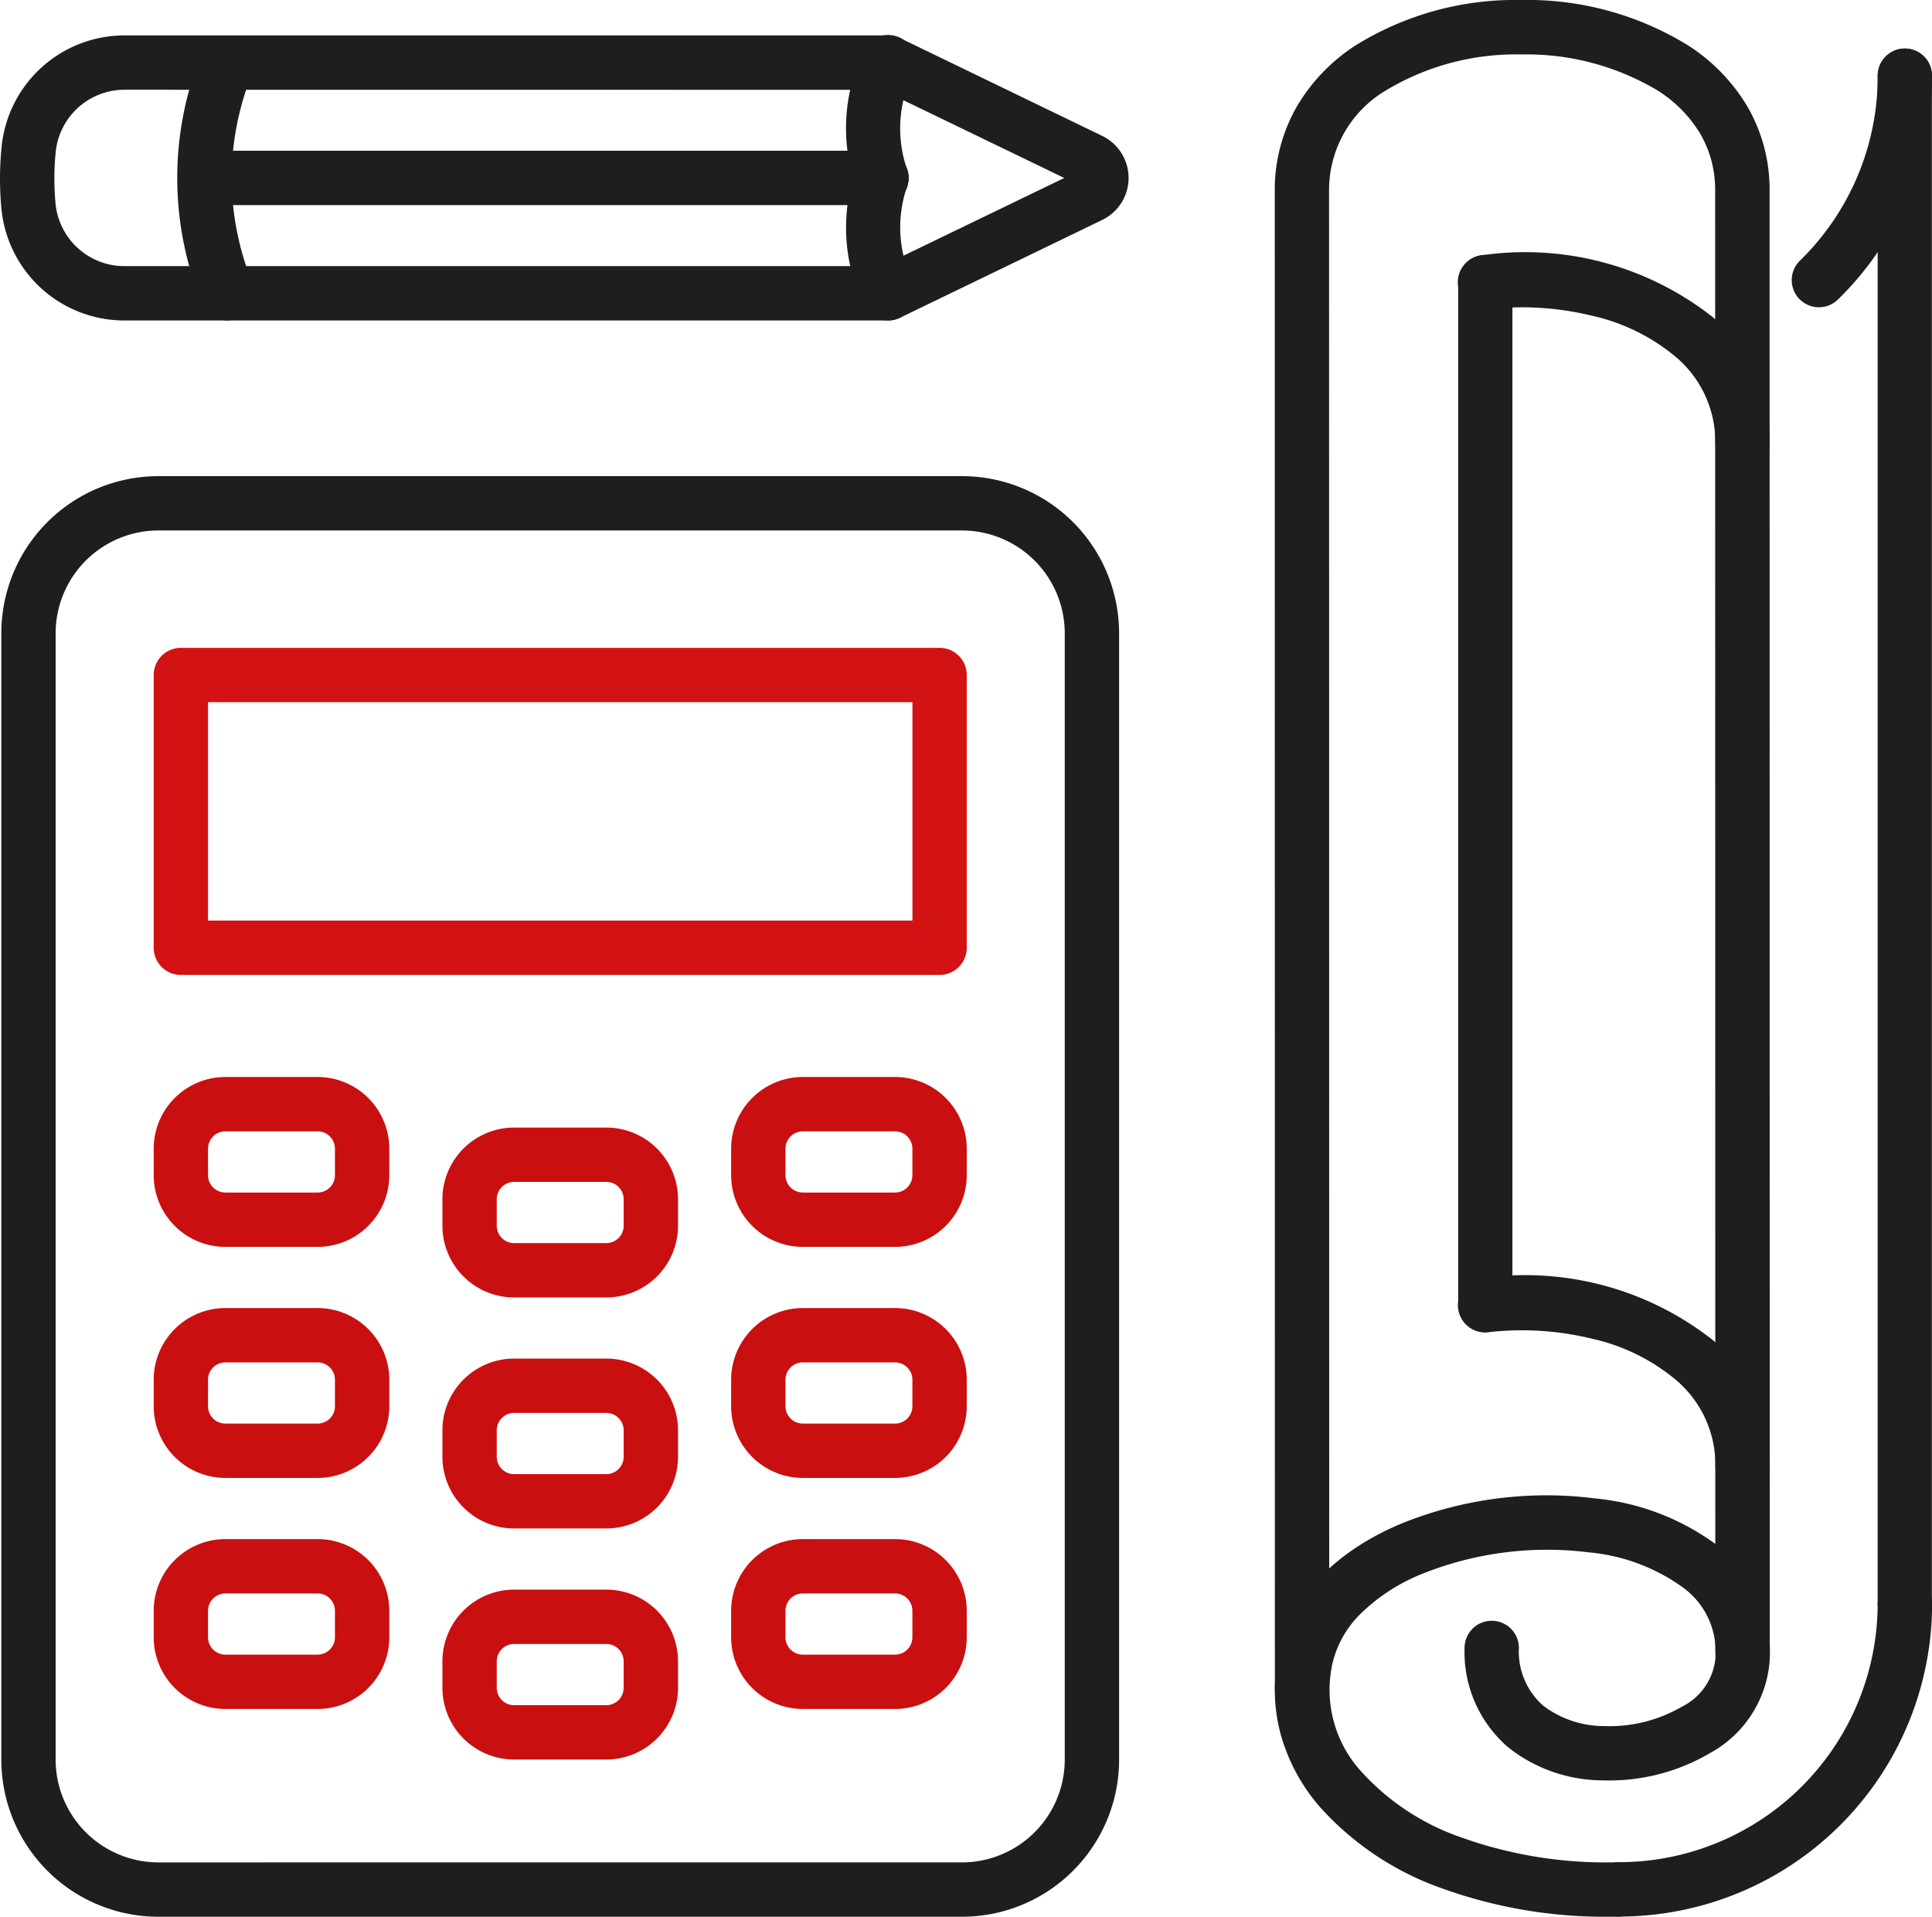
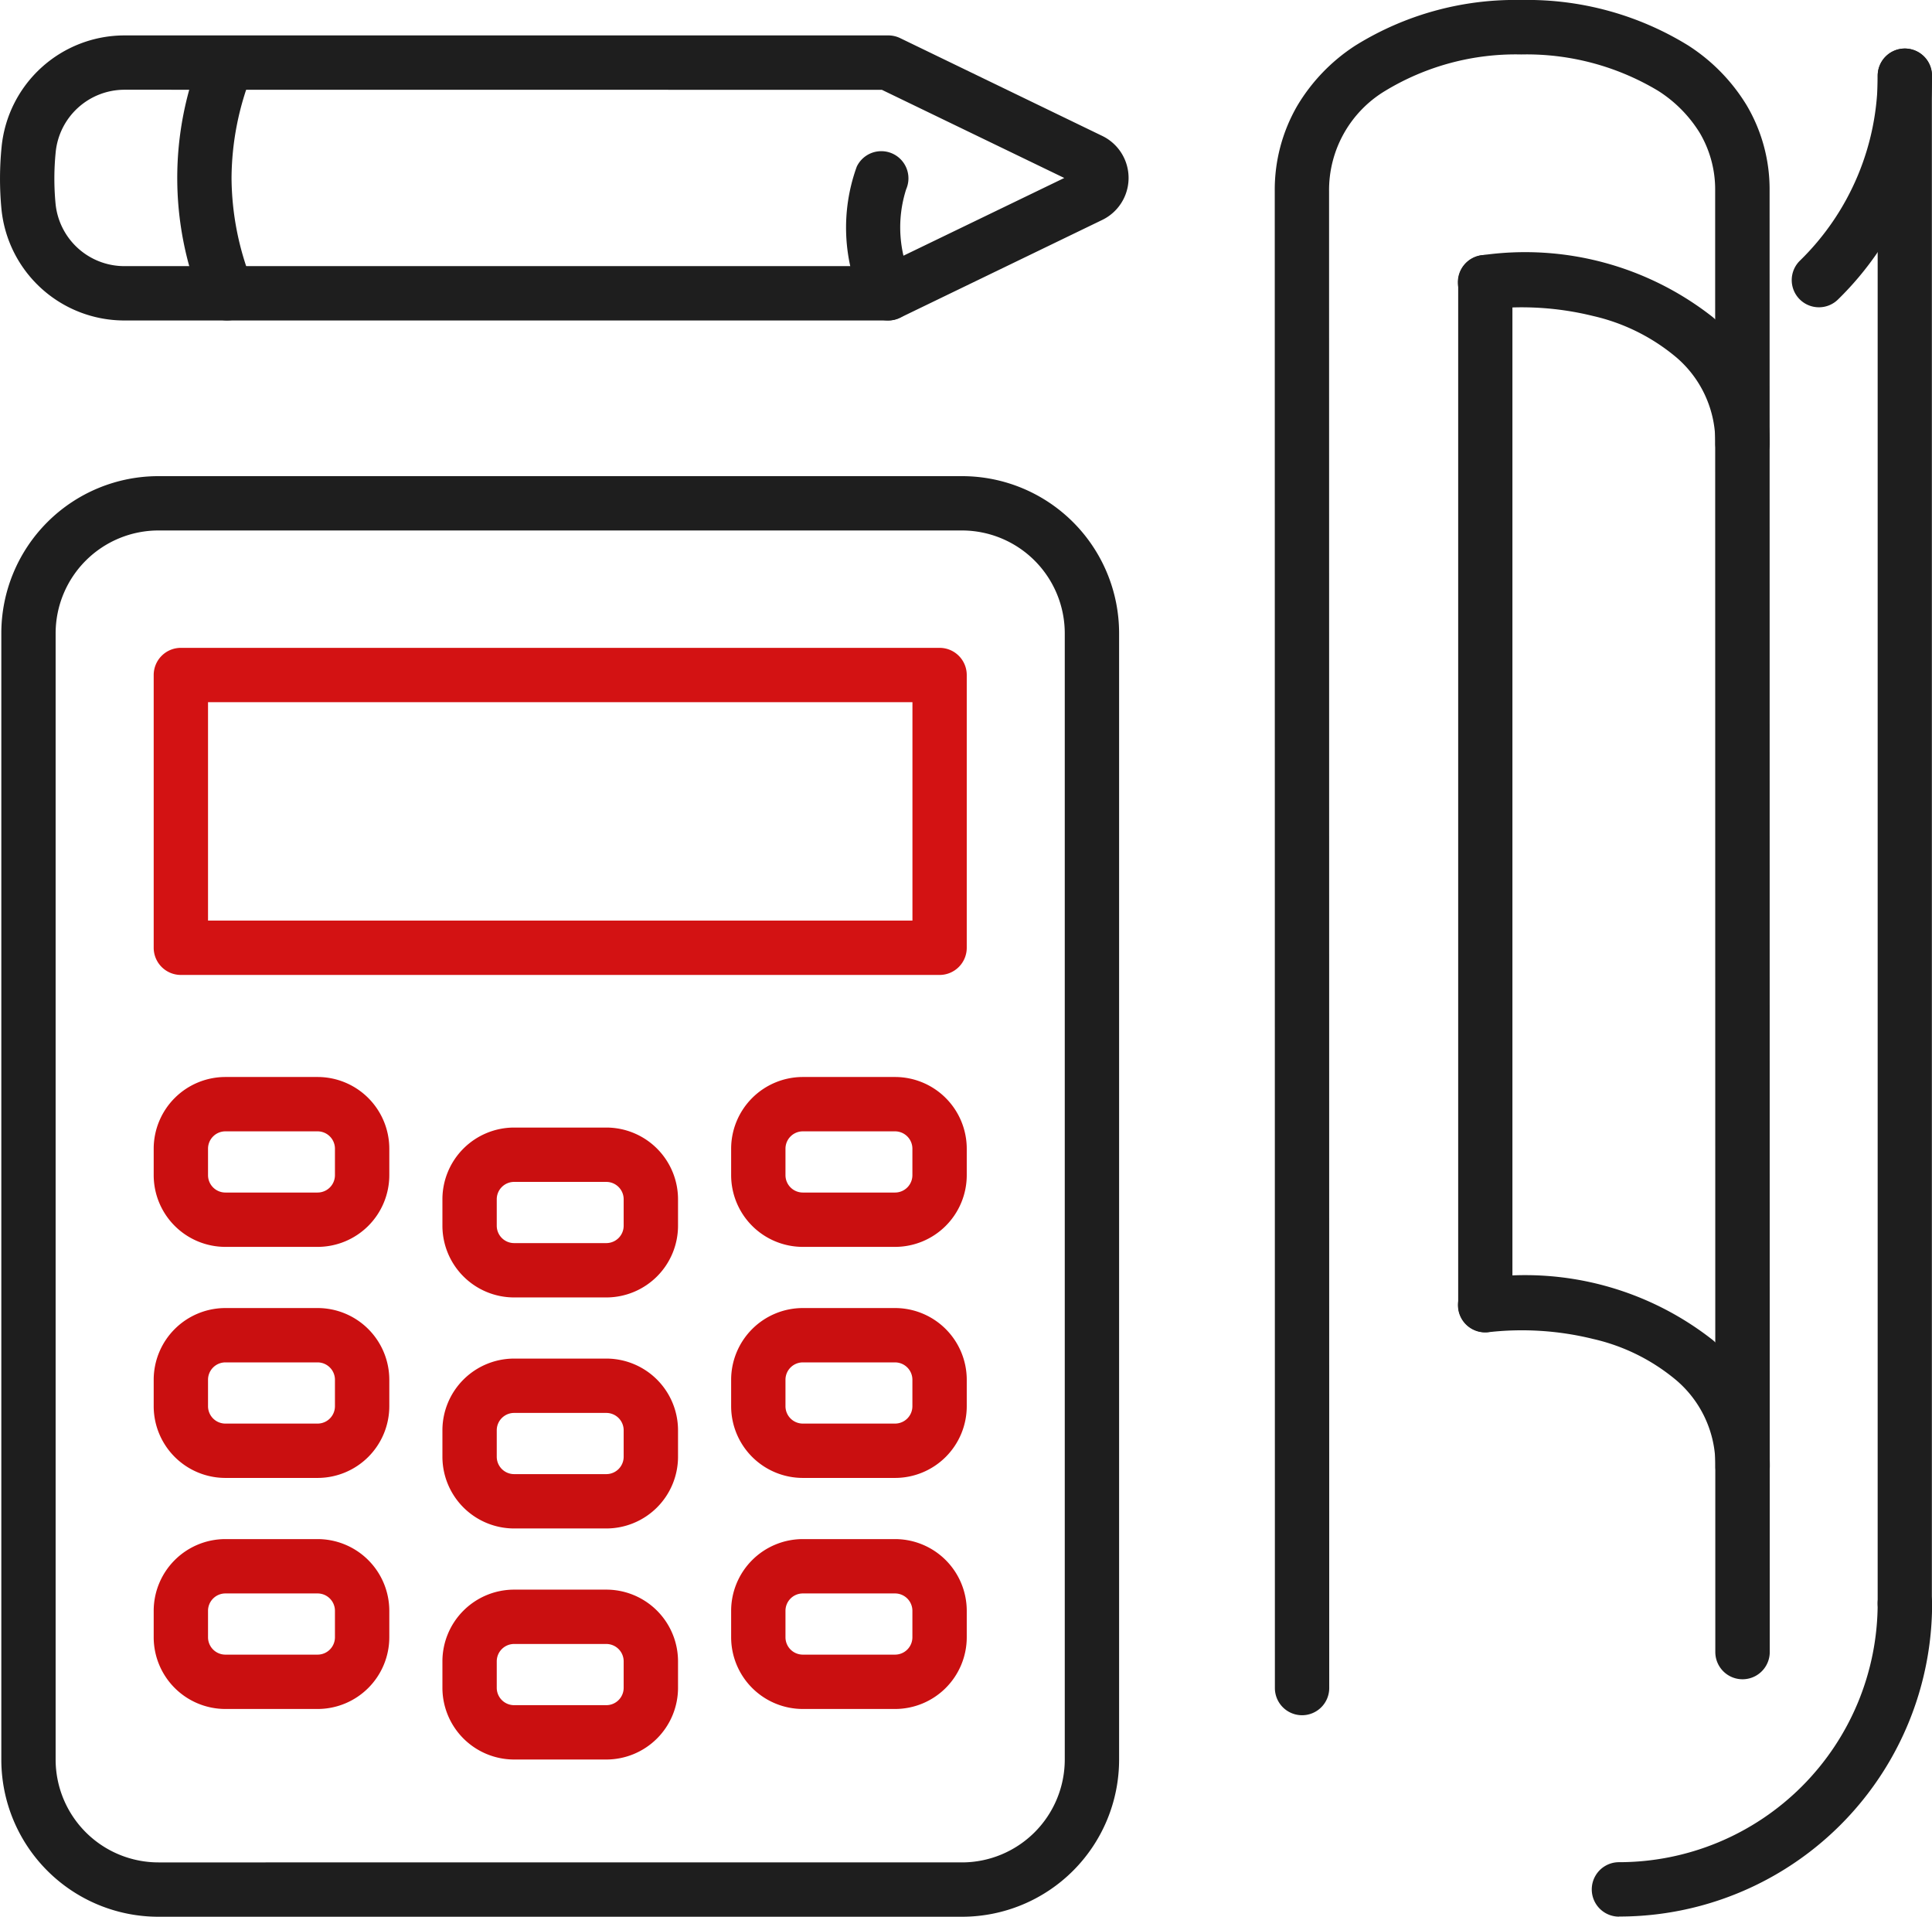
<svg xmlns="http://www.w3.org/2000/svg" id="Group_162" data-name="Group 162" width="74.53" height="73.924" viewBox="0 0 74.53 73.924">
  <defs>
    <clipPath id="clip-path">
      <rect id="Rectangle_94" data-name="Rectangle 94" width="74.53" height="73.924" fill="#1e1e1e" />
    </clipPath>
  </defs>
  <g id="Group_159" data-name="Group 159" clip-path="url(#clip-path)">
    <path id="Path_330" data-name="Path 330" d="M62.046,17.311a1.048,1.048,0,0,1-.974-.662,6.9,6.9,0,0,1-.235-5.27,1.048,1.048,0,0,1,1.907.869,4.825,4.825,0,0,0,.277,3.628,1.048,1.048,0,0,1-.974,1.434Z" transform="translate(-27.786 -4.952)" fill="#1e1e1e" />
-     <path id="Path_331" data-name="Path 331" d="M61.79,9.073a1.048,1.048,0,0,1-.954-.613,6.894,6.894,0,0,1,.235-5.27,1.048,1.048,0,1,1,1.948.773,4.824,4.824,0,0,0-.277,3.627,1.048,1.048,0,0,1-.953,1.483Z" transform="translate(-27.786 -1.163)" fill="#1e1e1e" />
+     <path id="Path_331" data-name="Path 331" d="M61.79,9.073Z" transform="translate(-27.786 -1.163)" fill="#1e1e1e" />
    <path id="Path_332" data-name="Path 332" d="M14.59,13.522a1.048,1.048,0,0,1-.974-.662,12.726,12.726,0,0,1,0-9.67,1.048,1.048,0,0,1,1.948.773,11,11,0,0,0-.808,4.062,11,11,0,0,0,.808,4.062,1.048,1.048,0,0,1-.974,1.434Z" transform="translate(-5.824 -1.163)" fill="#1e1e1e" />
    <path id="Path_333" data-name="Path 333" d="M34.26,13.523H4.8A4.764,4.764,0,0,1,.055,9.215a12.341,12.341,0,0,1,.008-2.4A4.766,4.766,0,0,1,4.806,2.529H34.26a1.048,1.048,0,0,1,.456.1L42.511,6.4a1.8,1.8,0,0,1,0,3.25l-7.793,3.769A1.048,1.048,0,0,1,34.26,13.523ZM4.806,4.624a2.67,2.67,0,0,0-2.657,2.4,10.241,10.241,0,0,0-.006,1.993A2.668,2.668,0,0,0,4.8,11.427H34.02l7.036-3.4-7.036-3.4Z" transform="translate(0 -1.163)" fill="#1e1e1e" />
-     <path id="Line_4" data-name="Line 4" d="M24.7.155H-.893A1.048,1.048,0,0,1-1.94-.893,1.048,1.048,0,0,1-.893-1.941H24.7A1.048,1.048,0,0,1,25.748-.893,1.048,1.048,0,0,1,24.7.155Z" transform="translate(9.304 7.755)" fill="#1e1e1e" />
    <path id="Path_334" data-name="Path 334" d="M92.122,66.152A1.048,1.048,0,0,1,91.074,65.1L91.069,7.38a6.46,6.46,0,0,1,.868-3.3,7.091,7.091,0,0,1,2.239-2.322A11.675,11.675,0,0,1,100.571,0h.013a11.819,11.819,0,0,1,6.427,1.749,7.15,7.15,0,0,1,2.262,2.311,6.36,6.36,0,0,1,.885,3.287l.006,56.368a1.048,1.048,0,1,1-2.1,0l-.006-56.367a4.291,4.291,0,0,0-.591-2.217,5.078,5.078,0,0,0-1.611-1.63A9.854,9.854,0,0,0,100.583,2.1h-.011A9.708,9.708,0,0,0,95.336,3.5,4.466,4.466,0,0,0,93.164,7.38L93.17,65.1A1.048,1.048,0,0,1,92.122,66.152Z" transform="translate(-41.893 0)" fill="#1e1e1e" />
-     <path id="Path_335" data-name="Path 335" d="M103.953,123.05a18.482,18.482,0,0,1-6.393-1.082,11.384,11.384,0,0,1-4.789-3.2,7.249,7.249,0,0,1-1.449-2.678,6.519,6.519,0,0,1-.118-3.068c.41-2.187,2.084-4.005,4.714-5.12a14.915,14.915,0,0,1,7.515-.986,9.394,9.394,0,0,1,4.764,1.851,5.158,5.158,0,0,1,1.956,4.528,4.438,4.438,0,0,1-2.306,3.452,7.676,7.676,0,0,1-4.14,1.043,5.9,5.9,0,0,1-3.613-1.26,4.836,4.836,0,0,1-1.7-3.842,1.048,1.048,0,0,1,1.042-1.053h.006a1.048,1.048,0,0,1,1.048,1.042,2.773,2.773,0,0,0,.945,2.239,3.891,3.891,0,0,0,2.346.78,5.529,5.529,0,0,0,2.983-.74,2.338,2.338,0,0,0,1.3-1.812,3.063,3.063,0,0,0-1.193-2.755,7.339,7.339,0,0,0-3.7-1.394,12.944,12.944,0,0,0-6.429.837,7.219,7.219,0,0,0-2.356,1.531,3.945,3.945,0,0,0-1.117,2.05l0,.011a4.67,4.67,0,0,0,1.116,4A9.3,9.3,0,0,0,98.292,120a16.549,16.549,0,0,0,6.038.947,1.048,1.048,0,1,1,.041,2.1C104.231,123.049,104.092,123.05,103.953,123.05Z" transform="translate(-41.896 -49.126)" fill="#1e1e1e" />
    <path id="Path_336" data-name="Path 336" d="M114.767,125.71a1.048,1.048,0,0,1,0-2.1,9.981,9.981,0,0,0,9.979-9.982,1.048,1.048,0,0,1,2.1,0,12.067,12.067,0,0,1-12.075,12.078Z" transform="translate(-52.312 -51.79)" fill="#1e1e1e" />
    <path id="Path_337" data-name="Path 337" d="M129.054,13.447a1.048,1.048,0,0,1-.733-1.8,9.941,9.941,0,0,0,3-7.132,1.048,1.048,0,0,1,1.047-1.048h0a1.048,1.048,0,0,1,1.048,1.047,12.037,12.037,0,0,1-3.626,8.63A1.044,1.044,0,0,1,129.054,13.447Z" transform="translate(-58.884 -1.596)" fill="#1e1e1e" />
    <path id="Line_5" data-name="Line 5" d="M-.888,59.075a1.048,1.048,0,0,1-1.048-1.048l0-58.92A1.048,1.048,0,0,1-.893-1.941,1.048,1.048,0,0,1,.155-.893l0,58.92A1.048,1.048,0,0,1-.888,59.075Z" transform="translate(74.37 3.814)" fill="#1e1e1e" />
    <path id="Path_338" data-name="Path 338" d="M115.136,26.461a1.048,1.048,0,0,1-1.048-1.048,4.294,4.294,0,0,0-1.5-3.317,7.619,7.619,0,0,0-3.219-1.6,11.485,11.485,0,0,0-4.038-.261,1.048,1.048,0,1,1-.232-2.083,11.706,11.706,0,0,1,8.887,2.386,6.393,6.393,0,0,1,2.2,4.878A1.048,1.048,0,0,1,115.136,26.461Z" transform="translate(-47.917 -8.31)" fill="#1e1e1e" />
    <path id="Path_339" data-name="Path 339" d="M115.143,99.524a1.048,1.048,0,0,1-1.048-1.048,4.294,4.294,0,0,0-1.5-3.317,7.618,7.618,0,0,0-3.219-1.6,11.485,11.485,0,0,0-4.038-.261,1.048,1.048,0,1,1-.232-2.083,11.706,11.706,0,0,1,8.887,2.386,6.393,6.393,0,0,1,2.2,4.878A1.048,1.048,0,0,1,115.143,99.524Z" transform="translate(-47.92 -41.919)" fill="#1e1e1e" />
    <path id="Line_6" data-name="Line 6" d="M-.889,39.608a1.048,1.048,0,0,1-1.048-1.048l0-39.453A1.048,1.048,0,0,1-.893-1.94,1.048,1.048,0,0,1,.155-.893l0,39.453A1.048,1.048,0,0,1-.889,39.608Z" transform="translate(58.189 11.773)" fill="#1e1e1e" />
    <path id="Rectangle_83" data-name="Rectangle 83" d="M4.12-1.94h31a6.06,6.06,0,0,1,6.06,6.06v43.44a6.06,6.06,0,0,1-6.06,6.06h-31a6.06,6.06,0,0,1-6.06-6.06V4.12A6.06,6.06,0,0,1,4.12-1.94Zm31,53.464a3.969,3.969,0,0,0,3.964-3.964V4.12A3.969,3.969,0,0,0,35.121.155h-31A3.969,3.969,0,0,0,.155,4.12v43.44A3.969,3.969,0,0,0,4.12,51.524Z" transform="translate(1.991 20.304)" fill="#1e1e1e" />
    <path id="Rectangle_84" data-name="Rectangle 84" d="M-.893-1.94H28.376A1.048,1.048,0,0,1,29.424-.893V9.627a1.048,1.048,0,0,1-1.048,1.048H-.893A1.048,1.048,0,0,1-1.941,9.627V-.893A1.048,1.048,0,0,1-.893-1.94ZM27.329.155H.155V8.579H27.329Z" transform="translate(7.87 26.926)" fill="#d31213" />
    <path id="Rectangle_85" data-name="Rectangle 85" d="M.825-1.941H4.382A2.768,2.768,0,0,1,7.148.825V1.846A2.768,2.768,0,0,1,4.382,4.611H.825A2.768,2.768,0,0,1-1.941,1.846V.825A2.768,2.768,0,0,1,.825-1.941ZM4.382,2.515a.67.67,0,0,0,.669-.669V.825A.67.67,0,0,0,4.382.155H.825A.67.67,0,0,0,.155.825V1.846a.67.67,0,0,0,.669.669Z" transform="translate(7.87 43.478)" fill="#ca0f10" />
    <path id="Rectangle_86" data-name="Rectangle 86" d="M.825-1.941H4.382A2.768,2.768,0,0,1,7.148.825V1.846A2.768,2.768,0,0,1,4.382,4.611H.825A2.768,2.768,0,0,1-1.941,1.846V.825A2.768,2.768,0,0,1,.825-1.941ZM4.382,2.515a.67.67,0,0,0,.669-.669V.825A.67.67,0,0,0,4.382.155H.825A.67.67,0,0,0,.155.825V1.846a.67.67,0,0,0,.669.669Z" transform="translate(30.146 43.478)" fill="#ca0f10" />
    <path id="Rectangle_87" data-name="Rectangle 87" d="M.825-1.941H4.382A2.768,2.768,0,0,1,7.148.825V1.846A2.768,2.768,0,0,1,4.382,4.611H.825A2.768,2.768,0,0,1-1.941,1.846V.825A2.768,2.768,0,0,1,.825-1.941ZM4.382,2.515a.67.67,0,0,0,.669-.669V.825A.67.67,0,0,0,4.382.155H.825A.67.67,0,0,0,.155.825V1.846a.67.67,0,0,0,.669.669Z" transform="translate(19.008 45.428)" fill="#ca0f10" />
    <path id="Rectangle_88" data-name="Rectangle 88" d="M.825-1.941H4.382A2.768,2.768,0,0,1,7.148.825V1.846A2.768,2.768,0,0,1,4.382,4.611H.825A2.768,2.768,0,0,1-1.941,1.846V.825A2.768,2.768,0,0,1,.825-1.941ZM4.382,2.515a.67.67,0,0,0,.669-.669V.825A.67.67,0,0,0,4.382.155H.825A.67.67,0,0,0,.155.825V1.846a.67.67,0,0,0,.669.669Z" transform="translate(7.87 52.389)" fill="#ca0f10" />
    <path id="Rectangle_89" data-name="Rectangle 89" d="M.825-1.941H4.382A2.768,2.768,0,0,1,7.148.825V1.846A2.768,2.768,0,0,1,4.382,4.611H.825A2.768,2.768,0,0,1-1.941,1.846V.825A2.768,2.768,0,0,1,.825-1.941ZM4.382,2.515a.67.67,0,0,0,.669-.669V.825A.67.67,0,0,0,4.382.155H.825A.67.67,0,0,0,.155.825V1.846a.67.67,0,0,0,.669.669Z" transform="translate(30.146 52.389)" fill="#ca0f10" />
    <path id="Rectangle_90" data-name="Rectangle 90" d="M.825-1.941H4.382A2.768,2.768,0,0,1,7.148.825V1.846A2.768,2.768,0,0,1,4.382,4.611H.825A2.768,2.768,0,0,1-1.941,1.846V.825A2.768,2.768,0,0,1,.825-1.941ZM4.382,2.515a.67.67,0,0,0,.669-.669V.825A.67.67,0,0,0,4.382.155H.825A.67.67,0,0,0,.155.825V1.846a.67.67,0,0,0,.669.669Z" transform="translate(19.008 54.338)" fill="#ca0f10" />
    <path id="Rectangle_91" data-name="Rectangle 91" d="M.825-1.941H4.382A2.768,2.768,0,0,1,7.148.825V1.846A2.768,2.768,0,0,1,4.382,4.611H.825A2.768,2.768,0,0,1-1.941,1.846V.825A2.768,2.768,0,0,1,.825-1.941ZM4.382,2.515a.67.67,0,0,0,.669-.669V.825A.67.67,0,0,0,4.382.155H.825A.67.67,0,0,0,.155.825V1.846a.67.67,0,0,0,.669.669Z" transform="translate(7.87 61.3)" fill="#ca0f10" />
    <path id="Rectangle_92" data-name="Rectangle 92" d="M.825-1.941H4.382A2.768,2.768,0,0,1,7.148.825V1.846A2.768,2.768,0,0,1,4.382,4.611H.825A2.768,2.768,0,0,1-1.941,1.846V.825A2.768,2.768,0,0,1,.825-1.941ZM4.382,2.515a.67.67,0,0,0,.669-.669V.825A.67.67,0,0,0,4.382.155H.825A.67.67,0,0,0,.155.825V1.846a.67.67,0,0,0,.669.669Z" transform="translate(30.146 61.3)" fill="#ca0f10" />
    <path id="Rectangle_93" data-name="Rectangle 93" d="M.825-1.941H4.382A2.768,2.768,0,0,1,7.148.825V1.846A2.768,2.768,0,0,1,4.382,4.611H.825A2.768,2.768,0,0,1-1.941,1.846V.825A2.768,2.768,0,0,1,.825-1.941ZM4.382,2.515a.67.67,0,0,0,.669-.669V.825A.67.67,0,0,0,4.382.155H.825A.67.67,0,0,0,.155.825V1.846a.67.67,0,0,0,.669.669Z" transform="translate(19.008 63.249)" fill="#ca0f10" />
  </g>
</svg>